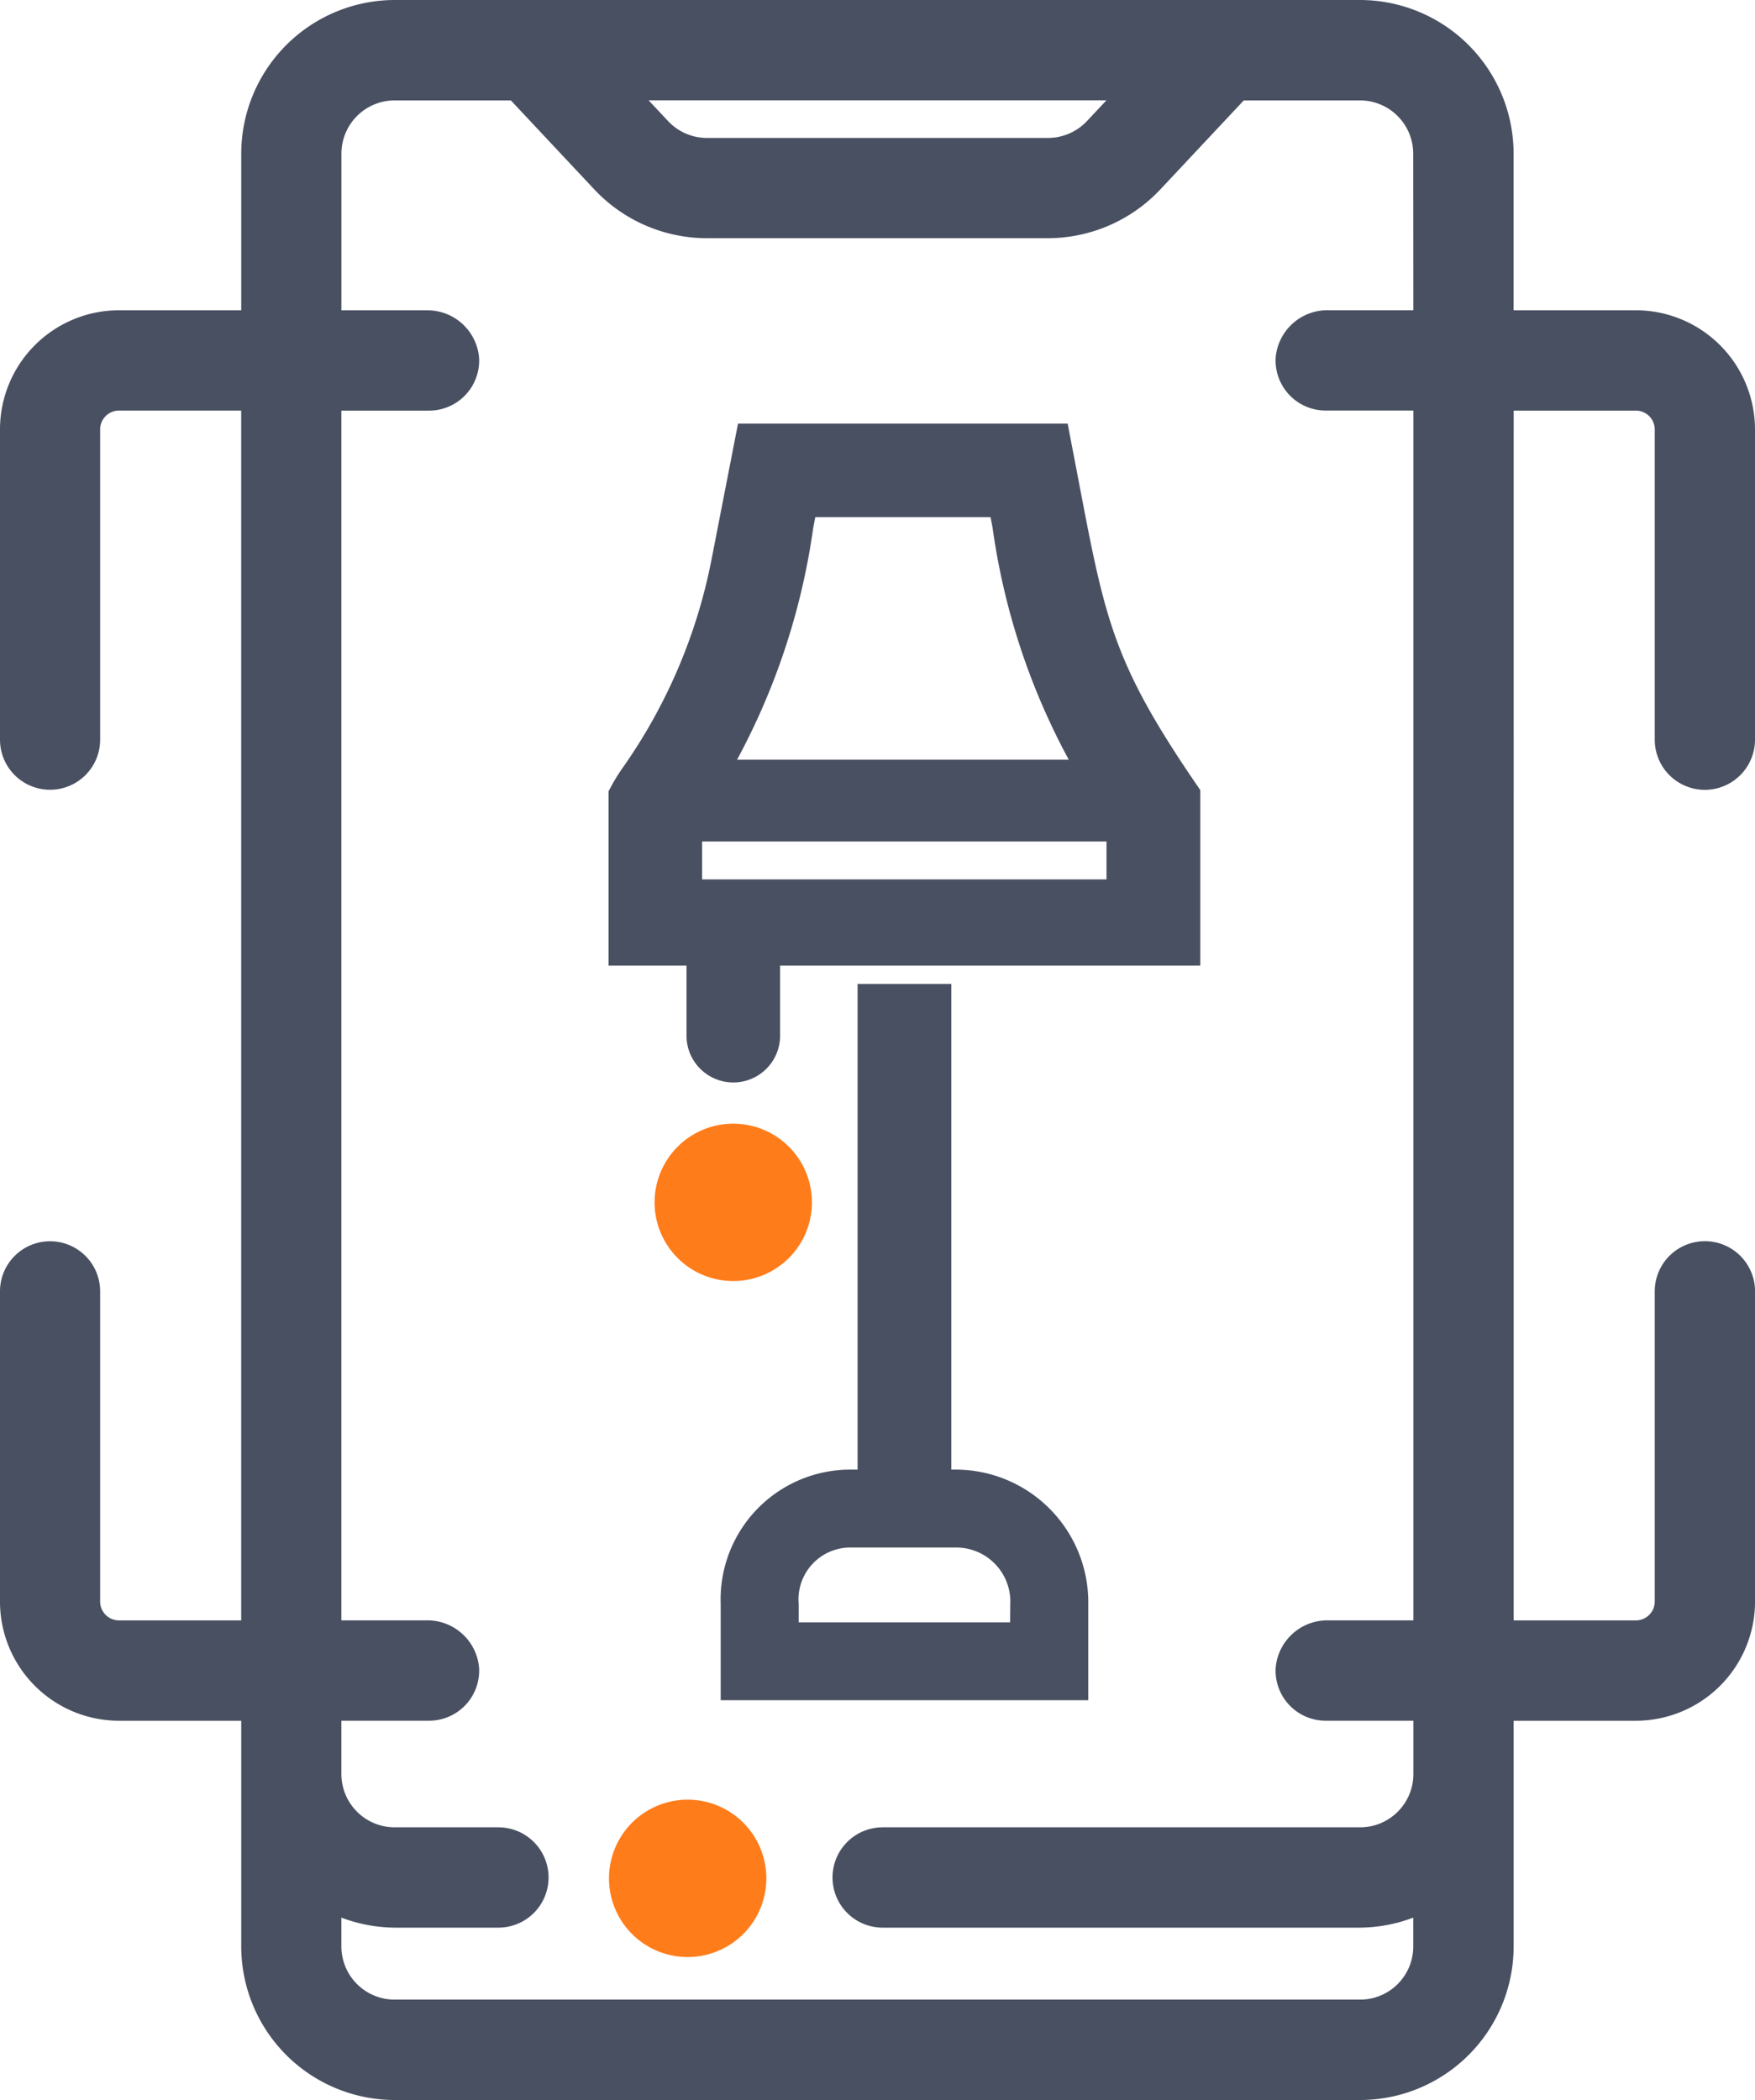
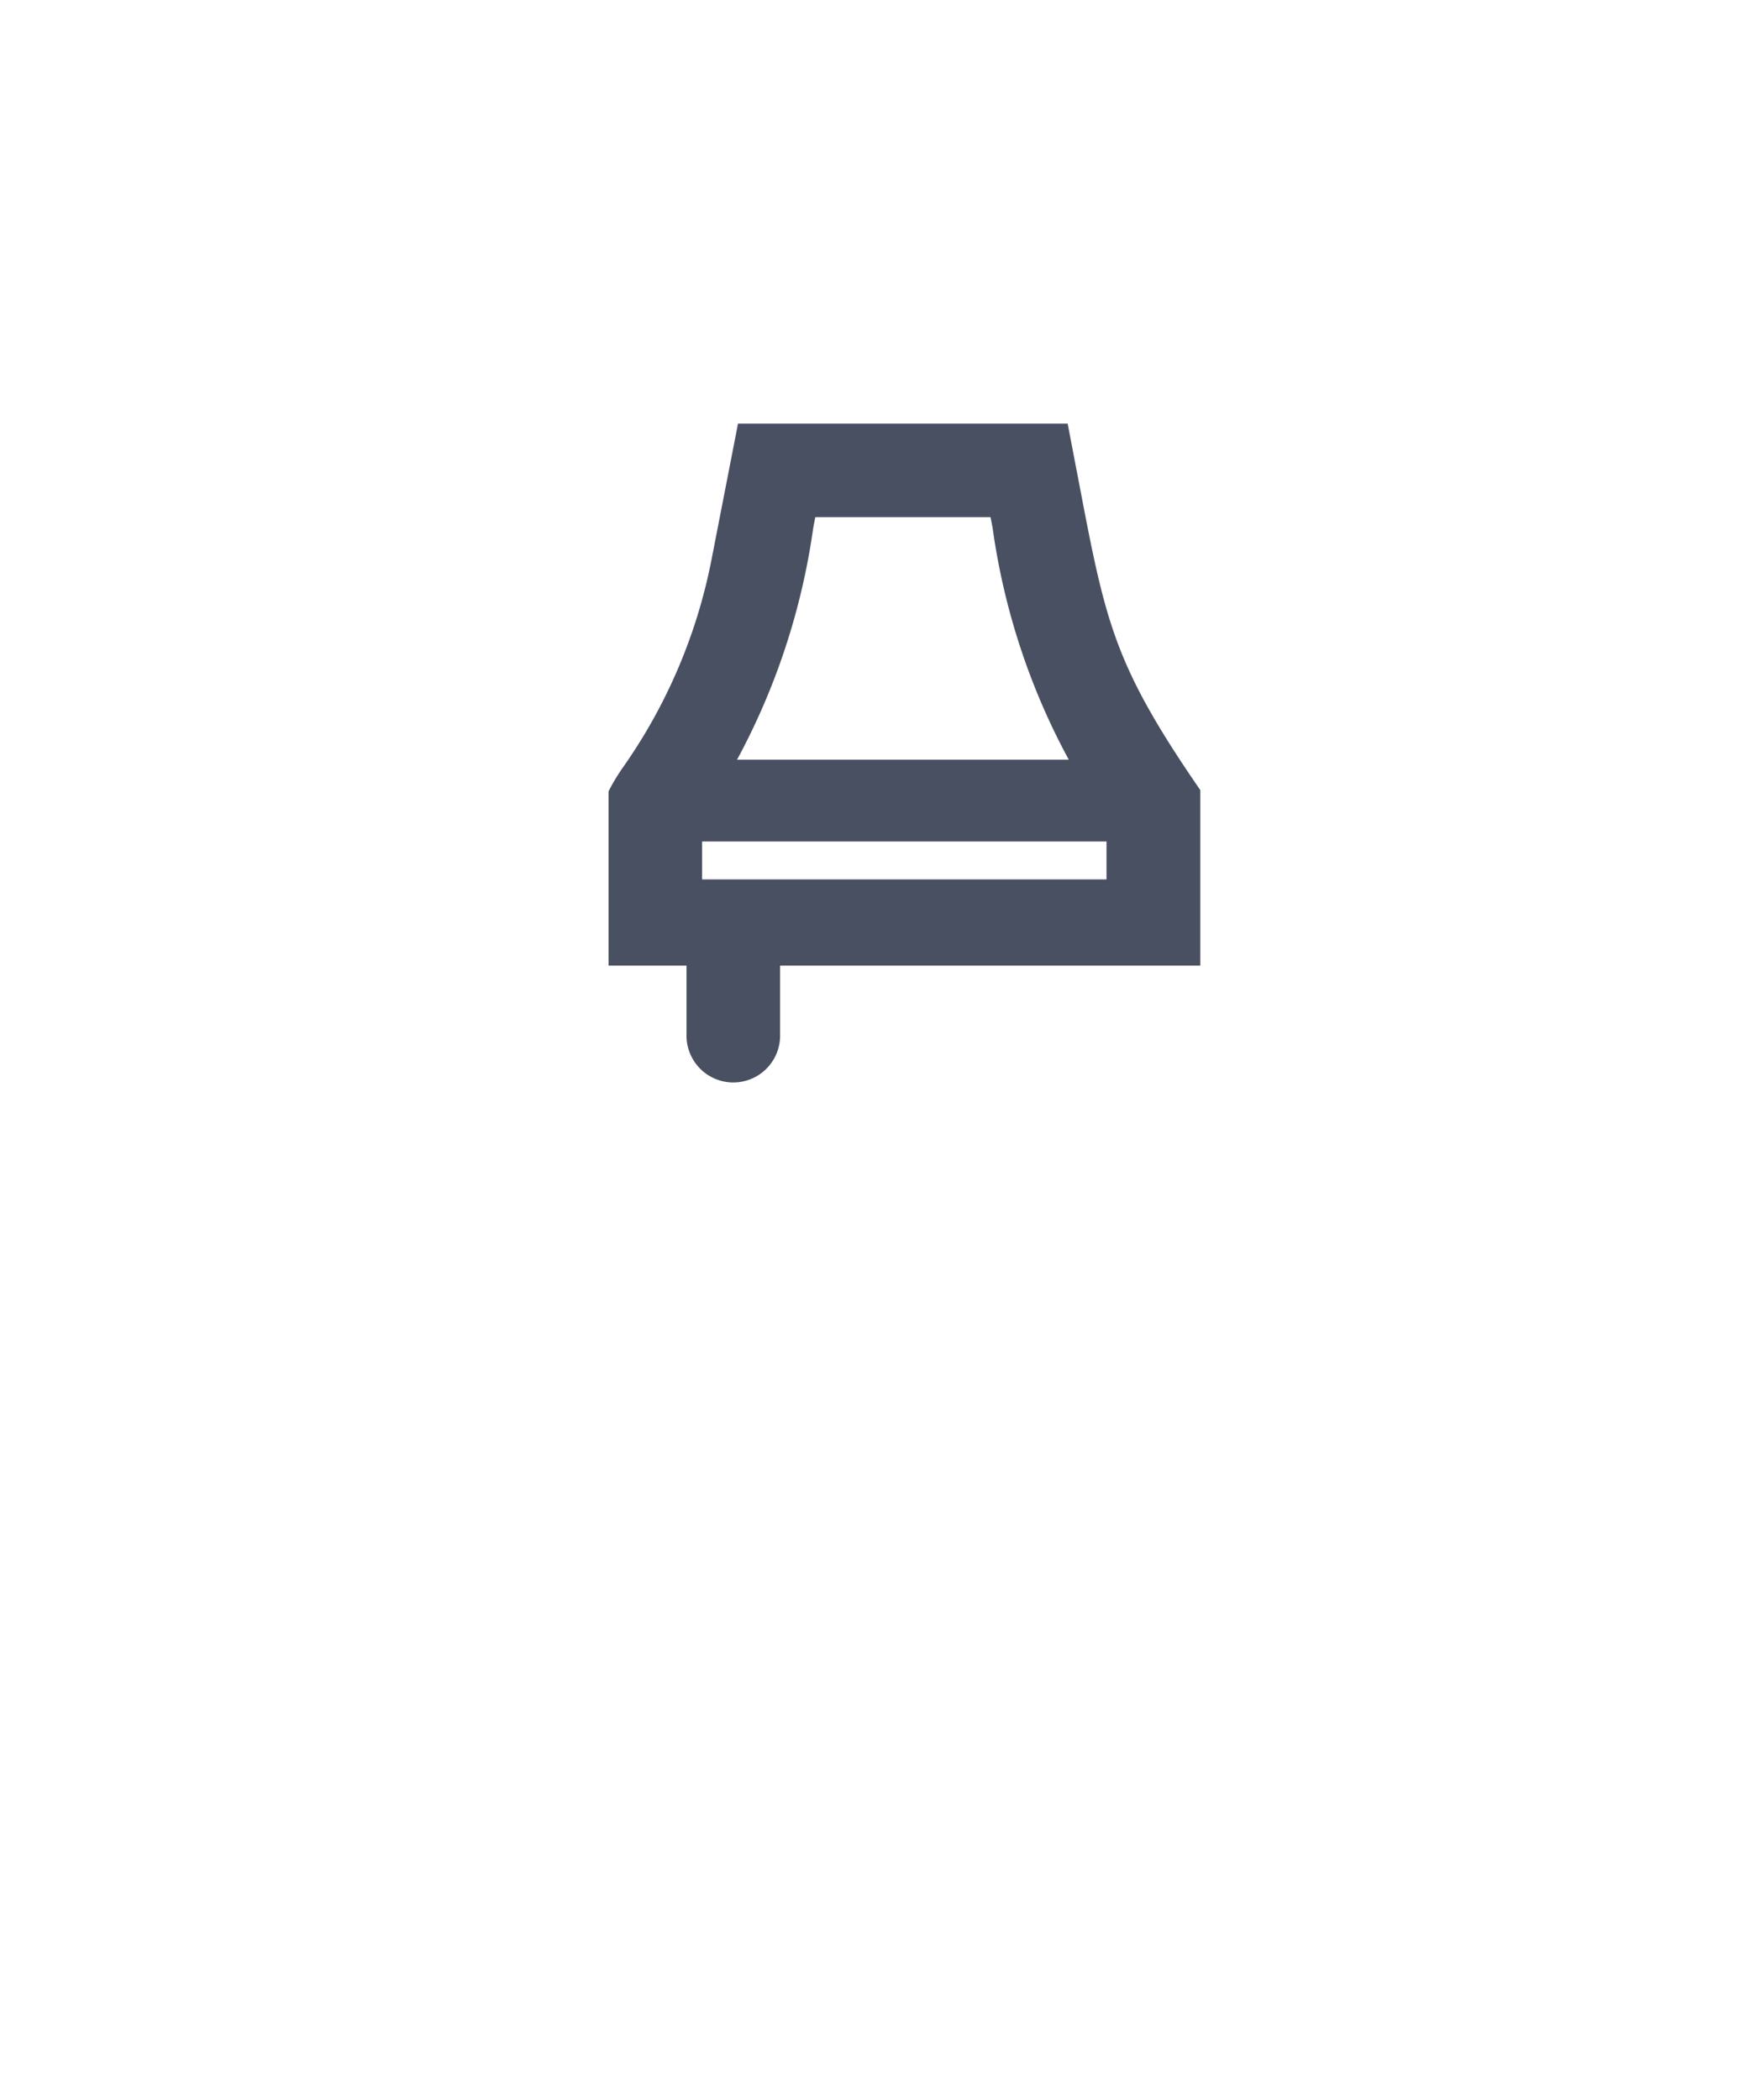
<svg xmlns="http://www.w3.org/2000/svg" width="43.991" height="52.631" viewBox="0 0 43.991 52.631">
  <g id="_3D_Visual_Online_Configurator_icon" data-name="3D Visual Online  Configurator icon" transform="translate(-1260 -2054)">
    <g id="_3D_Visual_Online_Configurator_icon-2" data-name="3D Visual Online  Configurator icon" transform="translate(1260 2054)">
      <g id="Group_2723" data-name="Group 2723" transform="translate(0 0)">
-         <path id="Path_4094" data-name="Path 4094" d="M455.281,438.611a1.258,1.258,0,0,0,1.257-1.257v-7.776a2.99,2.99,0,0,0-2.986-2.986h-3.065v-3.925a3.854,3.854,0,0,0-3.851-3.851H422.445a3.854,3.854,0,0,0-3.851,3.851v3.925h-3.065a2.986,2.986,0,0,0-2.982,2.986v7.776a1.255,1.255,0,1,0,2.51,0v-7.776a.473.473,0,0,1,.471-.472h3.065v30.321h-3.065a.473.473,0,0,1-.471-.471v-7.776a1.255,1.255,0,1,0-2.51,0v7.776a2.986,2.986,0,0,0,2.982,2.986h3.065V467.6a3.851,3.851,0,0,0,3.851,3.847h24.192a3.851,3.851,0,0,0,3.851-3.847v-5.658h3.065a2.99,2.99,0,0,0,2.986-2.986v-7.776a1.257,1.257,0,1,0-2.514,0v7.776a.473.473,0,0,1-.471.471h-3.065V429.107h3.065a.473.473,0,0,1,.471.472v7.776A1.256,1.256,0,0,0,455.281,438.611Zm-15-17.281-.487.519a1.343,1.343,0,0,1-.974.424h-8.554a1.328,1.328,0,0,1-.974-.424l-.487-.519Zm7.693,5.261h-2.126a1.3,1.3,0,0,0-1.325,1.191,1.255,1.255,0,0,0,1.252,1.323h2.2v30.321h-2.127a1.3,1.3,0,0,0-1.325,1.192,1.255,1.255,0,0,0,1.252,1.323h2.2v1.336a1.336,1.336,0,0,1-1.336,1.336H434.672a1.257,1.257,0,0,0-1.257,1.257h0a1.257,1.257,0,0,0,1.257,1.257H446.64a3.848,3.848,0,0,0,1.332-.251v.723a1.332,1.332,0,0,1-1.332,1.332h-24.2a1.334,1.334,0,0,1-1.336-1.332v-.723a3.852,3.852,0,0,0,1.336.251h2.6a1.257,1.257,0,0,0,1.257-1.257h0a1.257,1.257,0,0,0-1.257-1.257h-2.6a1.337,1.337,0,0,1-1.336-1.336v-1.336h2.2a1.255,1.255,0,0,0,1.252-1.323,1.3,1.3,0,0,0-1.325-1.192h-2.127V429.107h2.2a1.255,1.255,0,0,0,1.252-1.323,1.3,1.3,0,0,0-1.325-1.191h-2.126v-3.925a1.336,1.336,0,0,1,1.336-1.336h2.911l2.1,2.24a3.876,3.876,0,0,0,2.809,1.214h8.554a3.878,3.878,0,0,0,2.809-1.214l2.1-2.24h2.911a1.336,1.336,0,0,1,1.336,1.336Z" transform="translate(-412.547 -418.816)" fill="#495062" />
-       </g>
+         </g>
      <path id="Path_4095" data-name="Path 4095" d="M466.129,454.916c-2.11-3.08-2.31-4.141-2.978-7.646-.067-.346-.275-1.434-.275-1.434h-8.263l-.664,3.407a13.56,13.56,0,0,1-2.232,5.226,4.8,4.8,0,0,0-.306.5l-.043.082v4.369h1.954v1.755a1.173,1.173,0,0,0,1.173,1.173h0a1.173,1.173,0,0,0,1.173-1.173v-1.755H466.2v-4.4Zm-9.579-6.735h4.393l.051.263a17.136,17.136,0,0,0,1.91,5.815h-8.315a17.242,17.242,0,0,0,1.91-5.815Zm7.3,9.078H453.713v-.95H463.85Z" transform="translate(-436.114 -435.219)" fill="#495062" />
-       <path id="Path_4096" data-name="Path 4096" d="M464.453,493.749H464.3V481.576H461.95v12.173h-.231a3.252,3.252,0,0,0-3.2,3.367v2.413h9.214v-2.413A3.328,3.328,0,0,0,464.453,493.749Zm1.321,3.827h-5.3v-.46a1.3,1.3,0,0,1,1.249-1.414h2.734a1.356,1.356,0,0,1,1.321,1.414Z" transform="translate(-440.454 -456.917)" fill="#495062" />
-       <path id="Path_4097" data-name="Path 4097" d="M456.306,490.49a1.972,1.972,0,0,0,0,3.944A1.972,1.972,0,0,0,456.306,490.49Z" transform="translate(-437.926 -462.328)" fill="#ff7c1a" />
-       <path id="Path_4098" data-name="Path 4098" d="M453.4,533.609a1.972,1.972,0,0,0,0,3.944A1.972,1.972,0,0,0,453.4,533.609Z" transform="translate(-436.163 -488.505)" fill="#ff7c1a" />
    </g>
  </g>
</svg>